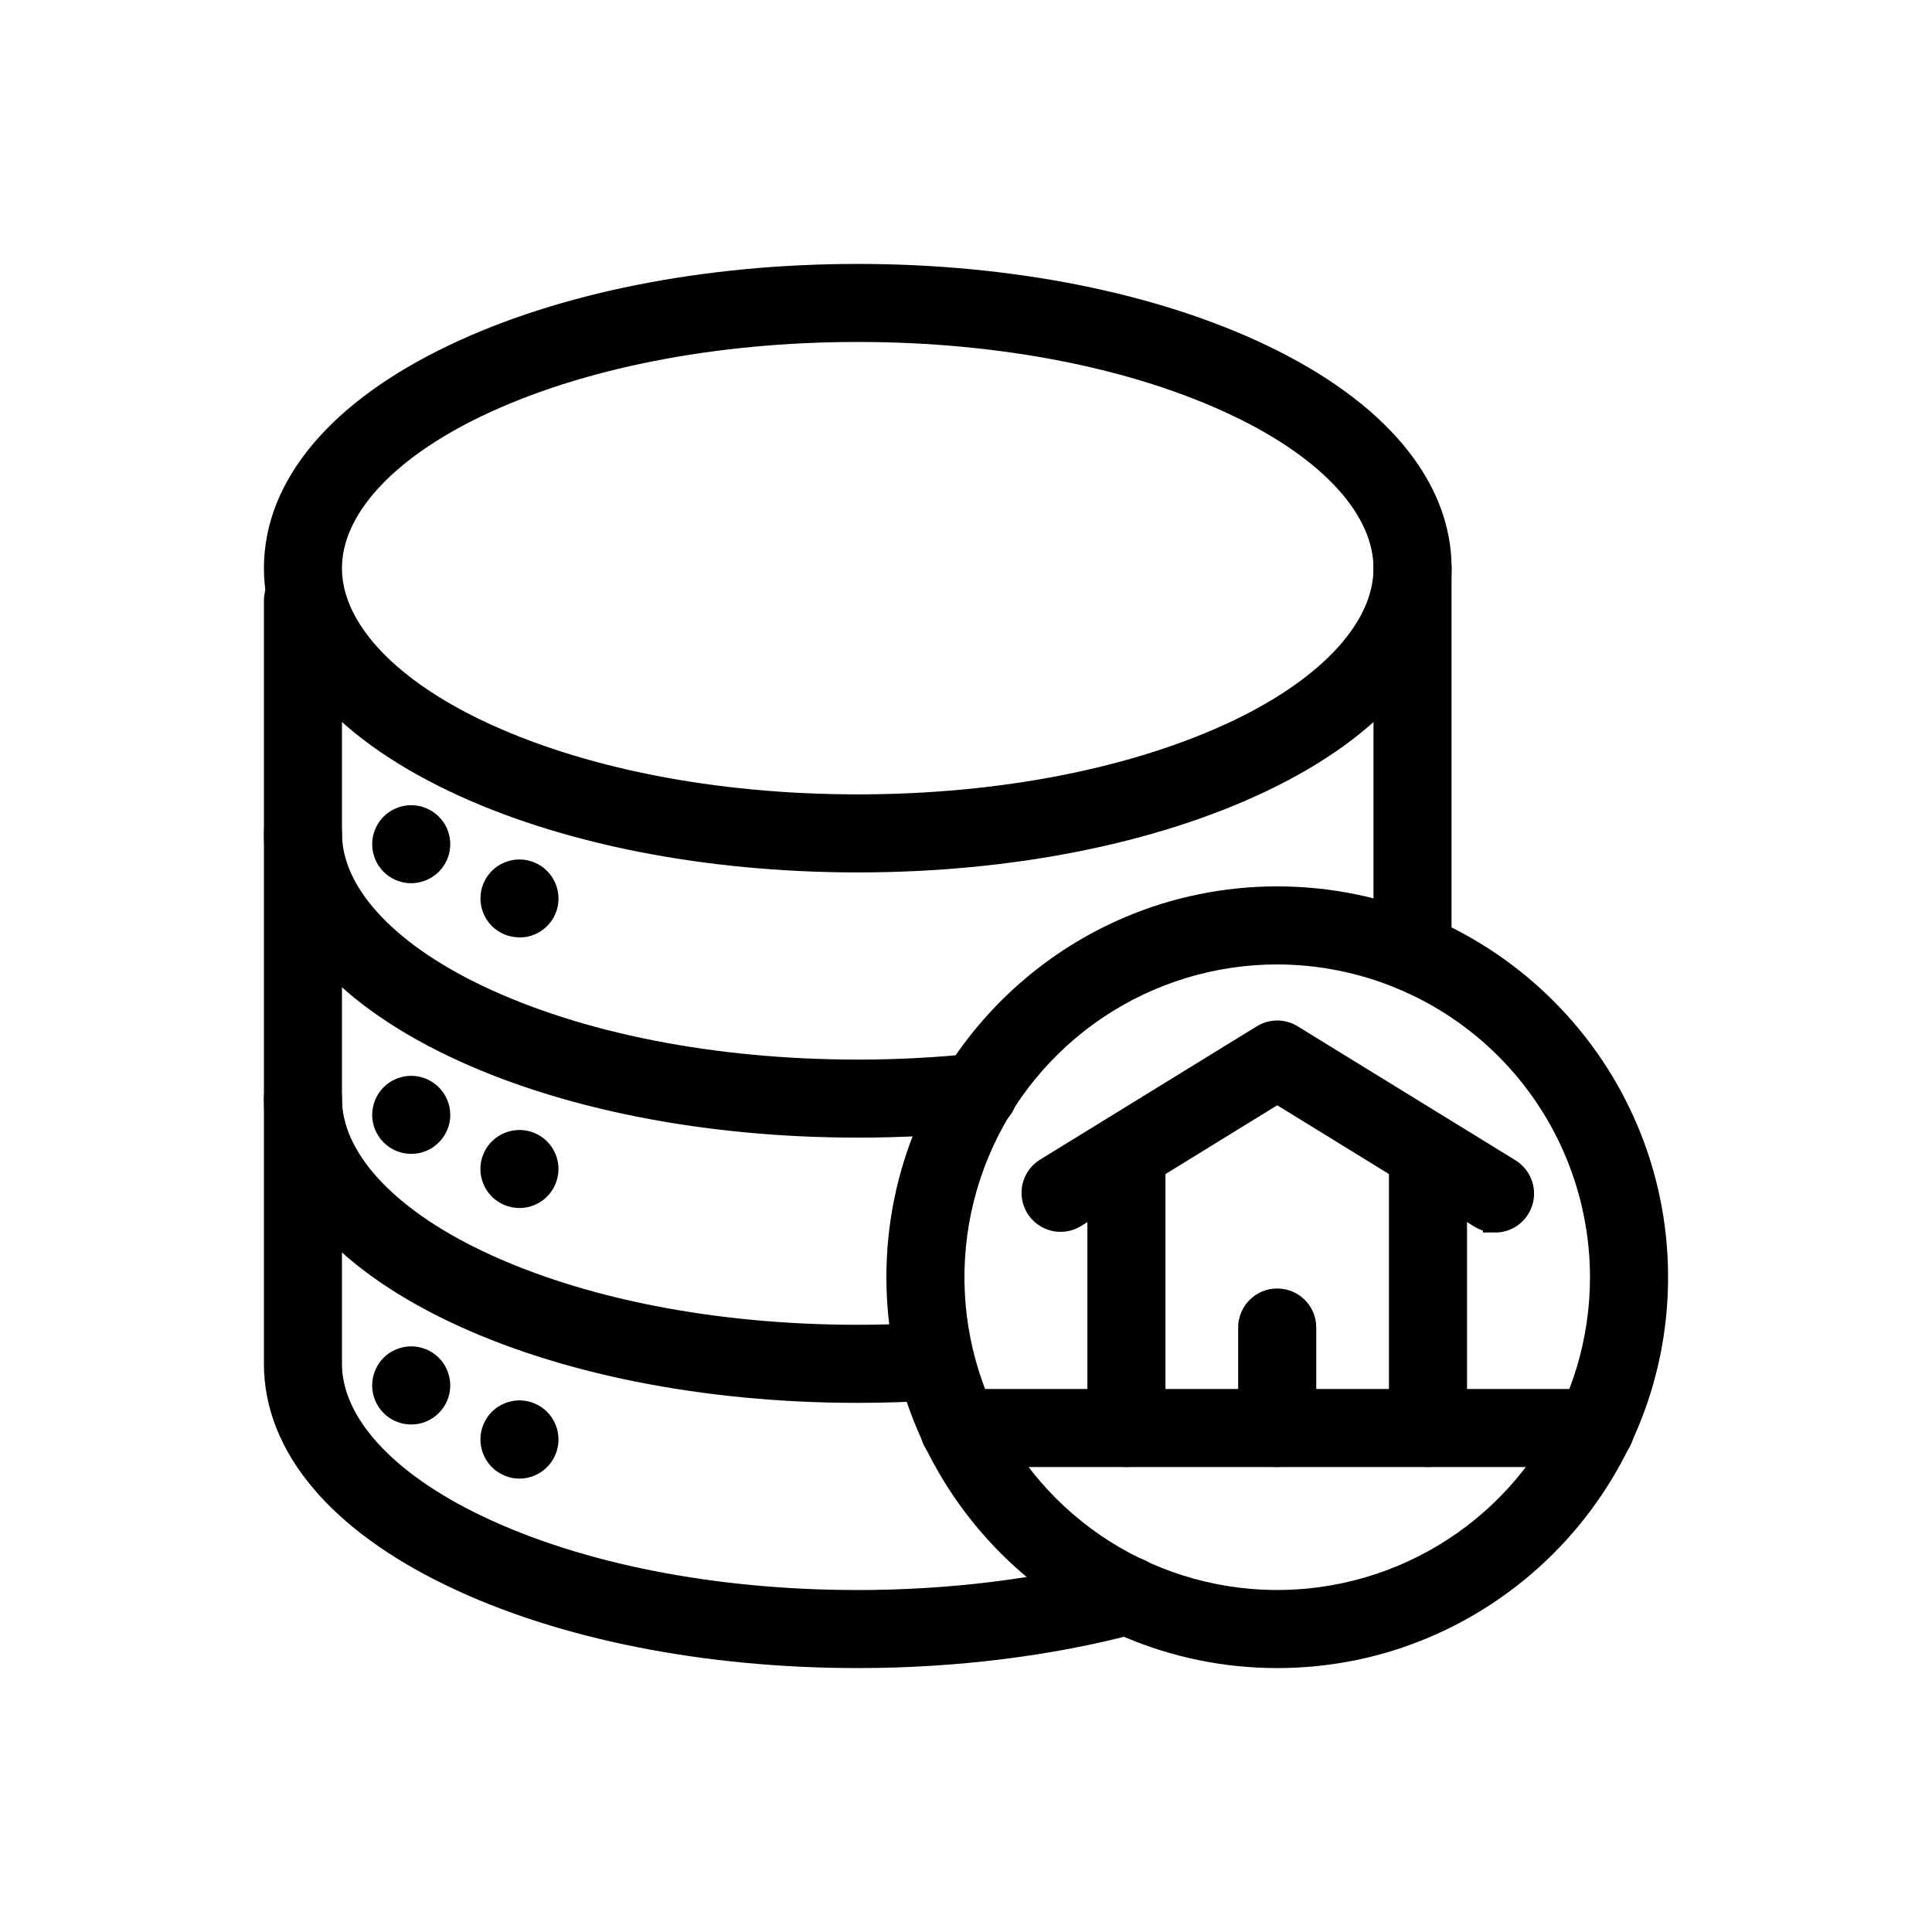
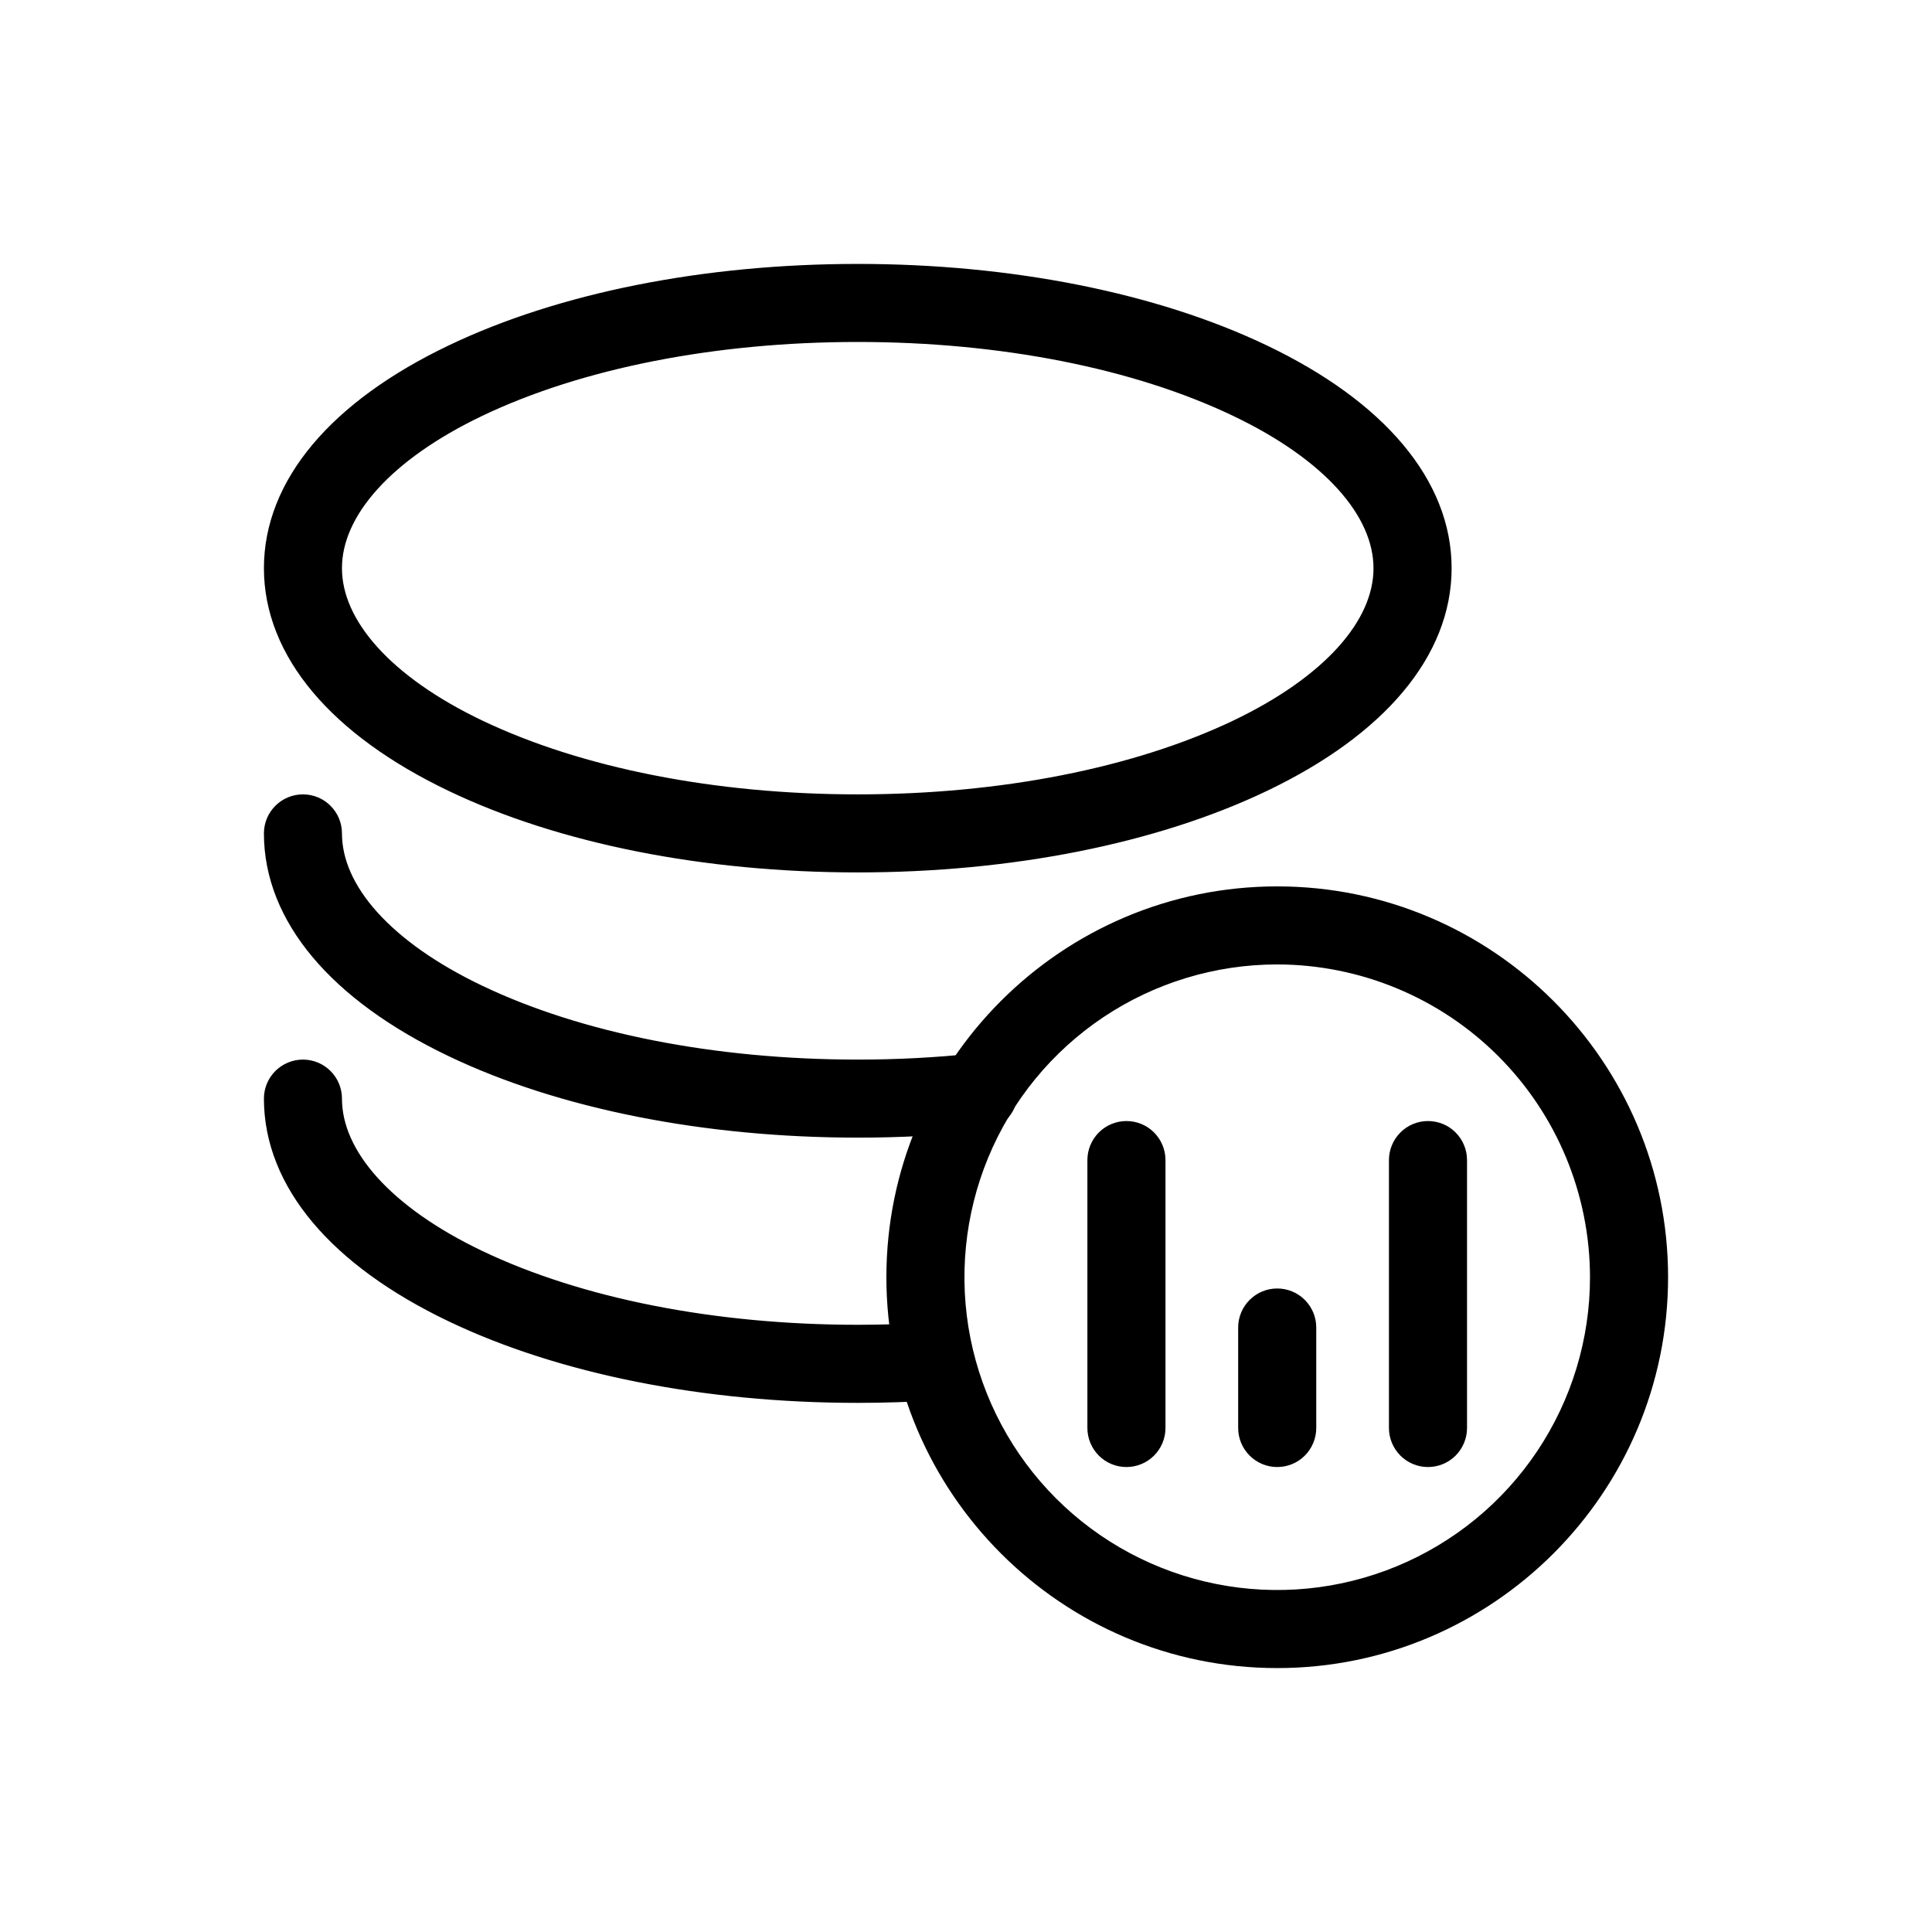
<svg xmlns="http://www.w3.org/2000/svg" width="48" height="48" viewBox="0 0 48 48" fill="none">
  <path d="M31.732 41.143C26.544 41.143 22.322 36.924 22.322 31.732C22.322 26.541 26.541 22.322 31.732 22.322C36.924 22.322 41.143 26.545 41.143 31.732C41.143 36.92 36.924 41.143 31.732 41.143ZM31.732 23.661C30.136 23.661 28.575 24.135 27.248 25.021C25.921 25.908 24.886 27.169 24.275 28.644C23.665 30.119 23.505 31.741 23.816 33.307C24.128 34.873 24.896 36.311 26.025 37.44C27.154 38.568 28.592 39.337 30.158 39.648C31.723 39.96 33.346 39.8 34.821 39.189C36.296 38.578 37.556 37.544 38.443 36.217C39.33 34.889 39.803 33.329 39.803 31.732C39.801 29.593 38.95 27.541 37.437 26.028C35.924 24.515 33.872 23.664 31.732 23.661Z" fill="black" stroke="black" stroke-width="0.6" />
  <path d="M27.986 36.148C27.808 36.148 27.638 36.078 27.512 35.952C27.387 35.826 27.316 35.656 27.316 35.478V28.822C27.316 28.644 27.387 28.474 27.512 28.348C27.638 28.222 27.808 28.152 27.986 28.152C28.164 28.152 28.334 28.222 28.46 28.348C28.585 28.474 28.656 28.644 28.656 28.822V35.481C28.655 35.658 28.584 35.828 28.459 35.953C28.333 36.078 28.163 36.148 27.986 36.148ZM35.478 36.148C35.3 36.148 35.13 36.078 35.005 35.952C34.879 35.826 34.808 35.656 34.808 35.478V28.822C34.808 28.644 34.879 28.474 35.005 28.348C35.13 28.222 35.3 28.152 35.478 28.152C35.656 28.152 35.826 28.222 35.952 28.348C36.077 28.474 36.148 28.644 36.148 28.822V35.481C36.147 35.658 36.076 35.828 35.951 35.953C35.825 36.078 35.655 36.148 35.478 36.148Z" fill="black" stroke="black" stroke-width="0.6" />
-   <path d="M39.641 36.148H23.824C23.646 36.148 23.476 36.078 23.35 35.952C23.225 35.826 23.154 35.656 23.154 35.478C23.154 35.301 23.225 35.13 23.35 35.005C23.476 34.879 23.646 34.809 23.824 34.809H39.641C39.819 34.809 39.989 34.879 40.114 35.005C40.24 35.13 40.31 35.301 40.31 35.478C40.31 35.656 40.24 35.826 40.114 35.952C39.989 36.078 39.819 36.148 39.641 36.148ZM37.142 30.321C37.019 30.321 36.898 30.286 36.792 30.222L31.732 27.108L26.673 30.222C26.522 30.305 26.345 30.327 26.179 30.283C26.013 30.239 25.87 30.133 25.779 29.987C25.689 29.841 25.659 29.665 25.694 29.497C25.73 29.329 25.828 29.181 25.97 29.083L31.381 25.754C31.487 25.689 31.608 25.654 31.732 25.654C31.856 25.654 31.978 25.689 32.083 25.754L37.495 29.083C37.619 29.16 37.715 29.275 37.768 29.411C37.821 29.547 37.828 29.696 37.788 29.837C37.748 29.977 37.664 30.101 37.547 30.189C37.431 30.276 37.288 30.324 37.142 30.323V30.321Z" fill="black" stroke="black" stroke-width="0.6" />
  <path d="M31.732 36.148C31.555 36.148 31.384 36.078 31.259 35.952C31.133 35.826 31.062 35.656 31.062 35.478V32.981C31.062 32.804 31.133 32.633 31.259 32.508C31.384 32.382 31.555 32.312 31.732 32.312C31.91 32.312 32.08 32.382 32.206 32.508C32.331 32.633 32.402 32.804 32.402 32.981V35.478C32.402 35.656 32.331 35.826 32.206 35.952C32.08 36.078 31.91 36.148 31.732 36.148ZM21.311 21.375C17.53 21.375 13.966 20.667 11.277 19.38C8.426 18.017 6.857 16.148 6.857 14.116C6.857 12.084 8.426 10.215 11.277 8.853C13.966 7.566 17.53 6.857 21.311 6.857C25.091 6.857 28.654 7.566 31.346 8.853C34.194 10.215 35.765 12.084 35.765 14.116C35.765 16.148 34.196 18.017 31.346 19.38C28.654 20.667 25.09 21.375 21.311 21.375ZM21.311 8.196C17.727 8.196 14.368 8.859 11.852 10.061C9.529 11.172 8.196 12.65 8.196 14.116C8.196 15.583 9.529 17.062 11.852 18.172C14.368 19.373 17.727 20.036 21.311 20.036C24.894 20.036 28.253 19.373 30.768 18.174C33.092 17.063 34.424 15.585 34.424 14.119C34.424 12.652 33.092 11.172 30.768 10.063C28.253 8.859 24.894 8.196 21.311 8.196ZM21.311 27.964C17.53 27.964 13.966 27.256 11.275 25.969C8.426 24.607 6.857 22.738 6.857 20.705C6.857 20.528 6.927 20.358 7.053 20.232C7.179 20.106 7.349 20.036 7.527 20.036C7.704 20.036 7.875 20.106 8 20.232C8.126 20.358 8.196 20.528 8.196 20.705C8.196 22.172 9.529 23.652 11.852 24.761C14.368 25.963 17.727 26.625 21.311 26.625C22.283 26.626 23.256 26.575 24.223 26.474C24.312 26.462 24.403 26.468 24.489 26.491C24.576 26.515 24.657 26.555 24.727 26.611C24.798 26.666 24.857 26.735 24.9 26.814C24.944 26.892 24.971 26.978 24.98 27.067C24.989 27.157 24.981 27.247 24.955 27.333C24.929 27.418 24.886 27.498 24.828 27.567C24.771 27.636 24.7 27.692 24.62 27.733C24.541 27.774 24.453 27.799 24.364 27.806C23.35 27.912 22.33 27.965 21.311 27.964ZM21.311 34.554C17.53 34.554 13.966 33.844 11.277 32.558C8.426 31.196 6.857 29.327 6.857 27.295C6.857 27.117 6.927 26.947 7.053 26.821C7.179 26.696 7.349 26.625 7.527 26.625C7.704 26.625 7.875 26.696 8 26.821C8.126 26.947 8.196 27.117 8.196 27.295C8.196 28.761 9.529 30.241 11.852 31.35C14.368 32.552 17.727 33.214 21.311 33.214C21.935 33.214 22.571 33.194 23.198 33.152C23.373 33.145 23.543 33.207 23.672 33.324C23.802 33.44 23.881 33.603 23.893 33.777C23.904 33.952 23.847 34.123 23.734 34.256C23.62 34.389 23.46 34.472 23.286 34.488C22.63 34.532 21.965 34.554 21.311 34.554Z" fill="black" stroke="black" stroke-width="0.6" />
-   <path d="M21.311 41.143C17.53 41.143 13.966 40.434 11.277 39.147C8.426 37.785 6.857 35.92 6.857 33.884V14.923C6.857 14.745 6.927 14.575 7.053 14.45C7.179 14.324 7.349 14.253 7.527 14.253C7.704 14.253 7.875 14.324 8 14.45C8.126 14.575 8.196 14.745 8.196 14.923V33.884C8.196 35.35 9.529 36.83 11.852 37.939C14.368 39.141 17.727 39.804 21.311 39.804C23.599 39.804 25.857 39.524 27.838 38.997C27.924 38.972 28.014 38.964 28.102 38.974C28.191 38.984 28.277 39.012 28.355 39.056C28.432 39.1 28.5 39.159 28.555 39.23C28.61 39.3 28.65 39.381 28.673 39.467C28.696 39.553 28.701 39.643 28.689 39.732C28.677 39.82 28.647 39.905 28.601 39.982C28.556 40.059 28.495 40.125 28.423 40.178C28.352 40.231 28.27 40.269 28.183 40.29C26.09 40.848 23.714 41.143 21.311 41.143ZM35.094 24.335C34.916 24.335 34.746 24.264 34.62 24.139C34.495 24.013 34.424 23.843 34.424 23.665V14.116C34.424 13.938 34.495 13.768 34.62 13.643C34.746 13.517 34.916 13.446 35.094 13.446C35.271 13.446 35.442 13.517 35.567 13.643C35.693 13.768 35.763 13.938 35.763 14.116V23.665C35.763 23.843 35.693 24.013 35.567 24.139C35.442 24.264 35.271 24.335 35.094 24.335Z" fill="black" stroke="black" stroke-width="0.6" />
-   <path d="M10.216 21.644C10.172 21.644 10.128 21.64 10.085 21.631C10.043 21.622 10.001 21.609 9.96 21.593C9.92 21.576 9.881 21.555 9.844 21.531C9.808 21.507 9.774 21.479 9.743 21.448C9.673 21.378 9.619 21.293 9.586 21.2C9.552 21.107 9.54 21.007 9.55 20.909C9.559 20.81 9.591 20.715 9.642 20.63C9.693 20.545 9.762 20.472 9.844 20.417C9.881 20.393 9.92 20.373 9.96 20.356C10.001 20.339 10.043 20.326 10.085 20.318C10.172 20.3 10.261 20.3 10.347 20.318C10.39 20.326 10.432 20.339 10.473 20.356C10.574 20.398 10.664 20.464 10.735 20.549C10.805 20.634 10.853 20.735 10.874 20.843C10.896 20.951 10.89 21.062 10.858 21.168C10.826 21.273 10.768 21.368 10.691 21.446C10.66 21.477 10.626 21.505 10.589 21.529C10.553 21.553 10.514 21.574 10.474 21.591C10.433 21.607 10.391 21.62 10.349 21.629C10.305 21.638 10.261 21.643 10.216 21.644ZM12.906 22.989C12.861 22.989 12.816 22.984 12.772 22.975C12.729 22.967 12.687 22.954 12.647 22.937C12.607 22.921 12.568 22.9 12.532 22.876C12.496 22.852 12.463 22.825 12.432 22.795C12.355 22.717 12.297 22.621 12.265 22.516C12.233 22.411 12.228 22.3 12.249 22.192C12.258 22.149 12.271 22.107 12.287 22.067C12.355 21.903 12.486 21.772 12.649 21.704C12.69 21.688 12.732 21.675 12.775 21.666C12.861 21.649 12.95 21.649 13.037 21.666C13.079 21.675 13.121 21.688 13.162 21.704C13.202 21.721 13.241 21.742 13.278 21.766C13.314 21.791 13.348 21.819 13.379 21.85C13.411 21.881 13.438 21.915 13.463 21.951C13.487 21.988 13.507 22.026 13.524 22.067C13.541 22.107 13.553 22.149 13.562 22.192C13.589 22.322 13.576 22.457 13.525 22.579C13.474 22.702 13.388 22.806 13.278 22.88C13.241 22.904 13.202 22.924 13.162 22.941C13.121 22.958 13.079 22.971 13.037 22.98C12.993 22.987 12.95 22.99 12.906 22.989ZM10.216 28.367C10.038 28.367 9.868 28.297 9.743 28.171C9.711 28.14 9.684 28.106 9.66 28.069C9.611 27.997 9.577 27.915 9.56 27.829C9.542 27.743 9.542 27.654 9.56 27.567C9.568 27.524 9.581 27.482 9.598 27.442C9.615 27.401 9.636 27.363 9.66 27.326C9.684 27.29 9.712 27.255 9.743 27.224C9.774 27.193 9.808 27.165 9.844 27.141C9.881 27.117 9.92 27.096 9.96 27.08C10.001 27.063 10.043 27.05 10.085 27.041C10.172 27.024 10.261 27.024 10.347 27.041C10.39 27.05 10.432 27.064 10.473 27.08C10.514 27.097 10.552 27.118 10.588 27.142C10.625 27.166 10.659 27.194 10.69 27.225C10.721 27.256 10.749 27.29 10.774 27.327C10.798 27.363 10.819 27.402 10.835 27.443C10.852 27.483 10.865 27.525 10.874 27.568C10.891 27.654 10.891 27.743 10.874 27.83C10.856 27.916 10.822 27.997 10.774 28.07C10.725 28.143 10.662 28.206 10.588 28.256C10.552 28.28 10.514 28.3 10.473 28.317C10.433 28.334 10.391 28.346 10.348 28.355C10.305 28.364 10.26 28.368 10.216 28.367ZM12.906 29.713C12.861 29.713 12.816 29.708 12.772 29.699C12.729 29.691 12.687 29.678 12.647 29.661C12.607 29.644 12.568 29.624 12.532 29.599C12.495 29.575 12.461 29.548 12.43 29.517C12.399 29.485 12.372 29.451 12.348 29.415C12.324 29.378 12.303 29.339 12.287 29.299C12.27 29.259 12.257 29.216 12.248 29.174C12.231 29.087 12.231 28.998 12.248 28.912C12.257 28.869 12.27 28.827 12.287 28.787C12.303 28.746 12.324 28.707 12.348 28.671C12.373 28.634 12.401 28.6 12.432 28.569C12.463 28.538 12.497 28.511 12.534 28.487C12.607 28.438 12.689 28.404 12.775 28.387C12.861 28.369 12.95 28.369 13.037 28.387C13.079 28.395 13.121 28.408 13.162 28.425C13.202 28.442 13.241 28.462 13.278 28.487C13.314 28.511 13.348 28.538 13.379 28.57C13.41 28.601 13.438 28.635 13.463 28.671C13.486 28.708 13.507 28.747 13.524 28.787C13.541 28.828 13.554 28.87 13.562 28.913C13.58 28.999 13.58 29.088 13.562 29.174C13.554 29.217 13.541 29.259 13.524 29.299C13.507 29.34 13.486 29.379 13.463 29.415C13.414 29.489 13.351 29.552 13.278 29.6C13.241 29.624 13.202 29.645 13.162 29.662C13.121 29.679 13.079 29.691 13.037 29.7C12.994 29.709 12.95 29.713 12.906 29.713ZM10.216 35.091C10.172 35.091 10.128 35.087 10.085 35.079C10.043 35.07 10.001 35.057 9.96 35.04C9.92 35.024 9.881 35.003 9.844 34.979C9.808 34.954 9.774 34.926 9.743 34.895C9.711 34.864 9.684 34.83 9.66 34.793C9.635 34.757 9.615 34.718 9.598 34.678C9.581 34.638 9.569 34.596 9.56 34.553C9.551 34.509 9.546 34.464 9.546 34.419C9.546 34.375 9.551 34.331 9.56 34.288C9.568 34.245 9.581 34.204 9.598 34.163C9.615 34.123 9.635 34.084 9.66 34.047C9.708 33.974 9.771 33.911 9.844 33.862C9.881 33.838 9.92 33.818 9.96 33.801C10.001 33.784 10.043 33.771 10.085 33.763C10.172 33.745 10.261 33.745 10.347 33.763C10.39 33.772 10.432 33.784 10.473 33.801C10.513 33.818 10.551 33.838 10.588 33.862C10.624 33.887 10.659 33.914 10.69 33.946C10.721 33.977 10.749 34.011 10.773 34.047C10.797 34.084 10.818 34.123 10.835 34.163C10.851 34.204 10.864 34.245 10.873 34.288C10.882 34.331 10.886 34.375 10.886 34.419C10.886 34.464 10.882 34.509 10.873 34.553C10.864 34.596 10.851 34.638 10.835 34.678C10.767 34.842 10.637 34.972 10.473 35.04C10.433 35.057 10.391 35.07 10.348 35.079C10.305 35.087 10.26 35.091 10.216 35.091ZM12.906 36.436C12.861 36.436 12.816 36.432 12.772 36.423C12.687 36.405 12.606 36.37 12.534 36.321C12.424 36.248 12.338 36.143 12.287 36.021C12.271 35.98 12.258 35.938 12.249 35.895C12.24 35.851 12.236 35.807 12.236 35.762C12.236 35.718 12.241 35.674 12.249 35.631C12.258 35.588 12.271 35.546 12.287 35.506C12.304 35.465 12.325 35.426 12.349 35.39C12.373 35.353 12.401 35.319 12.432 35.288C12.494 35.226 12.568 35.177 12.649 35.144C12.69 35.127 12.732 35.114 12.775 35.105C12.861 35.088 12.95 35.088 13.037 35.105C13.079 35.114 13.121 35.127 13.162 35.144C13.202 35.16 13.241 35.181 13.278 35.205C13.314 35.229 13.348 35.257 13.379 35.288C13.41 35.319 13.438 35.353 13.463 35.39C13.487 35.426 13.507 35.465 13.524 35.506C13.541 35.546 13.554 35.588 13.562 35.631C13.571 35.674 13.575 35.718 13.576 35.762C13.576 35.807 13.571 35.851 13.562 35.895C13.545 35.981 13.511 36.063 13.463 36.136C13.438 36.173 13.411 36.207 13.379 36.238C13.317 36.3 13.244 36.35 13.162 36.384C13.081 36.418 12.994 36.436 12.906 36.436Z" fill="black" stroke="black" stroke-width="0.6" />
</svg>